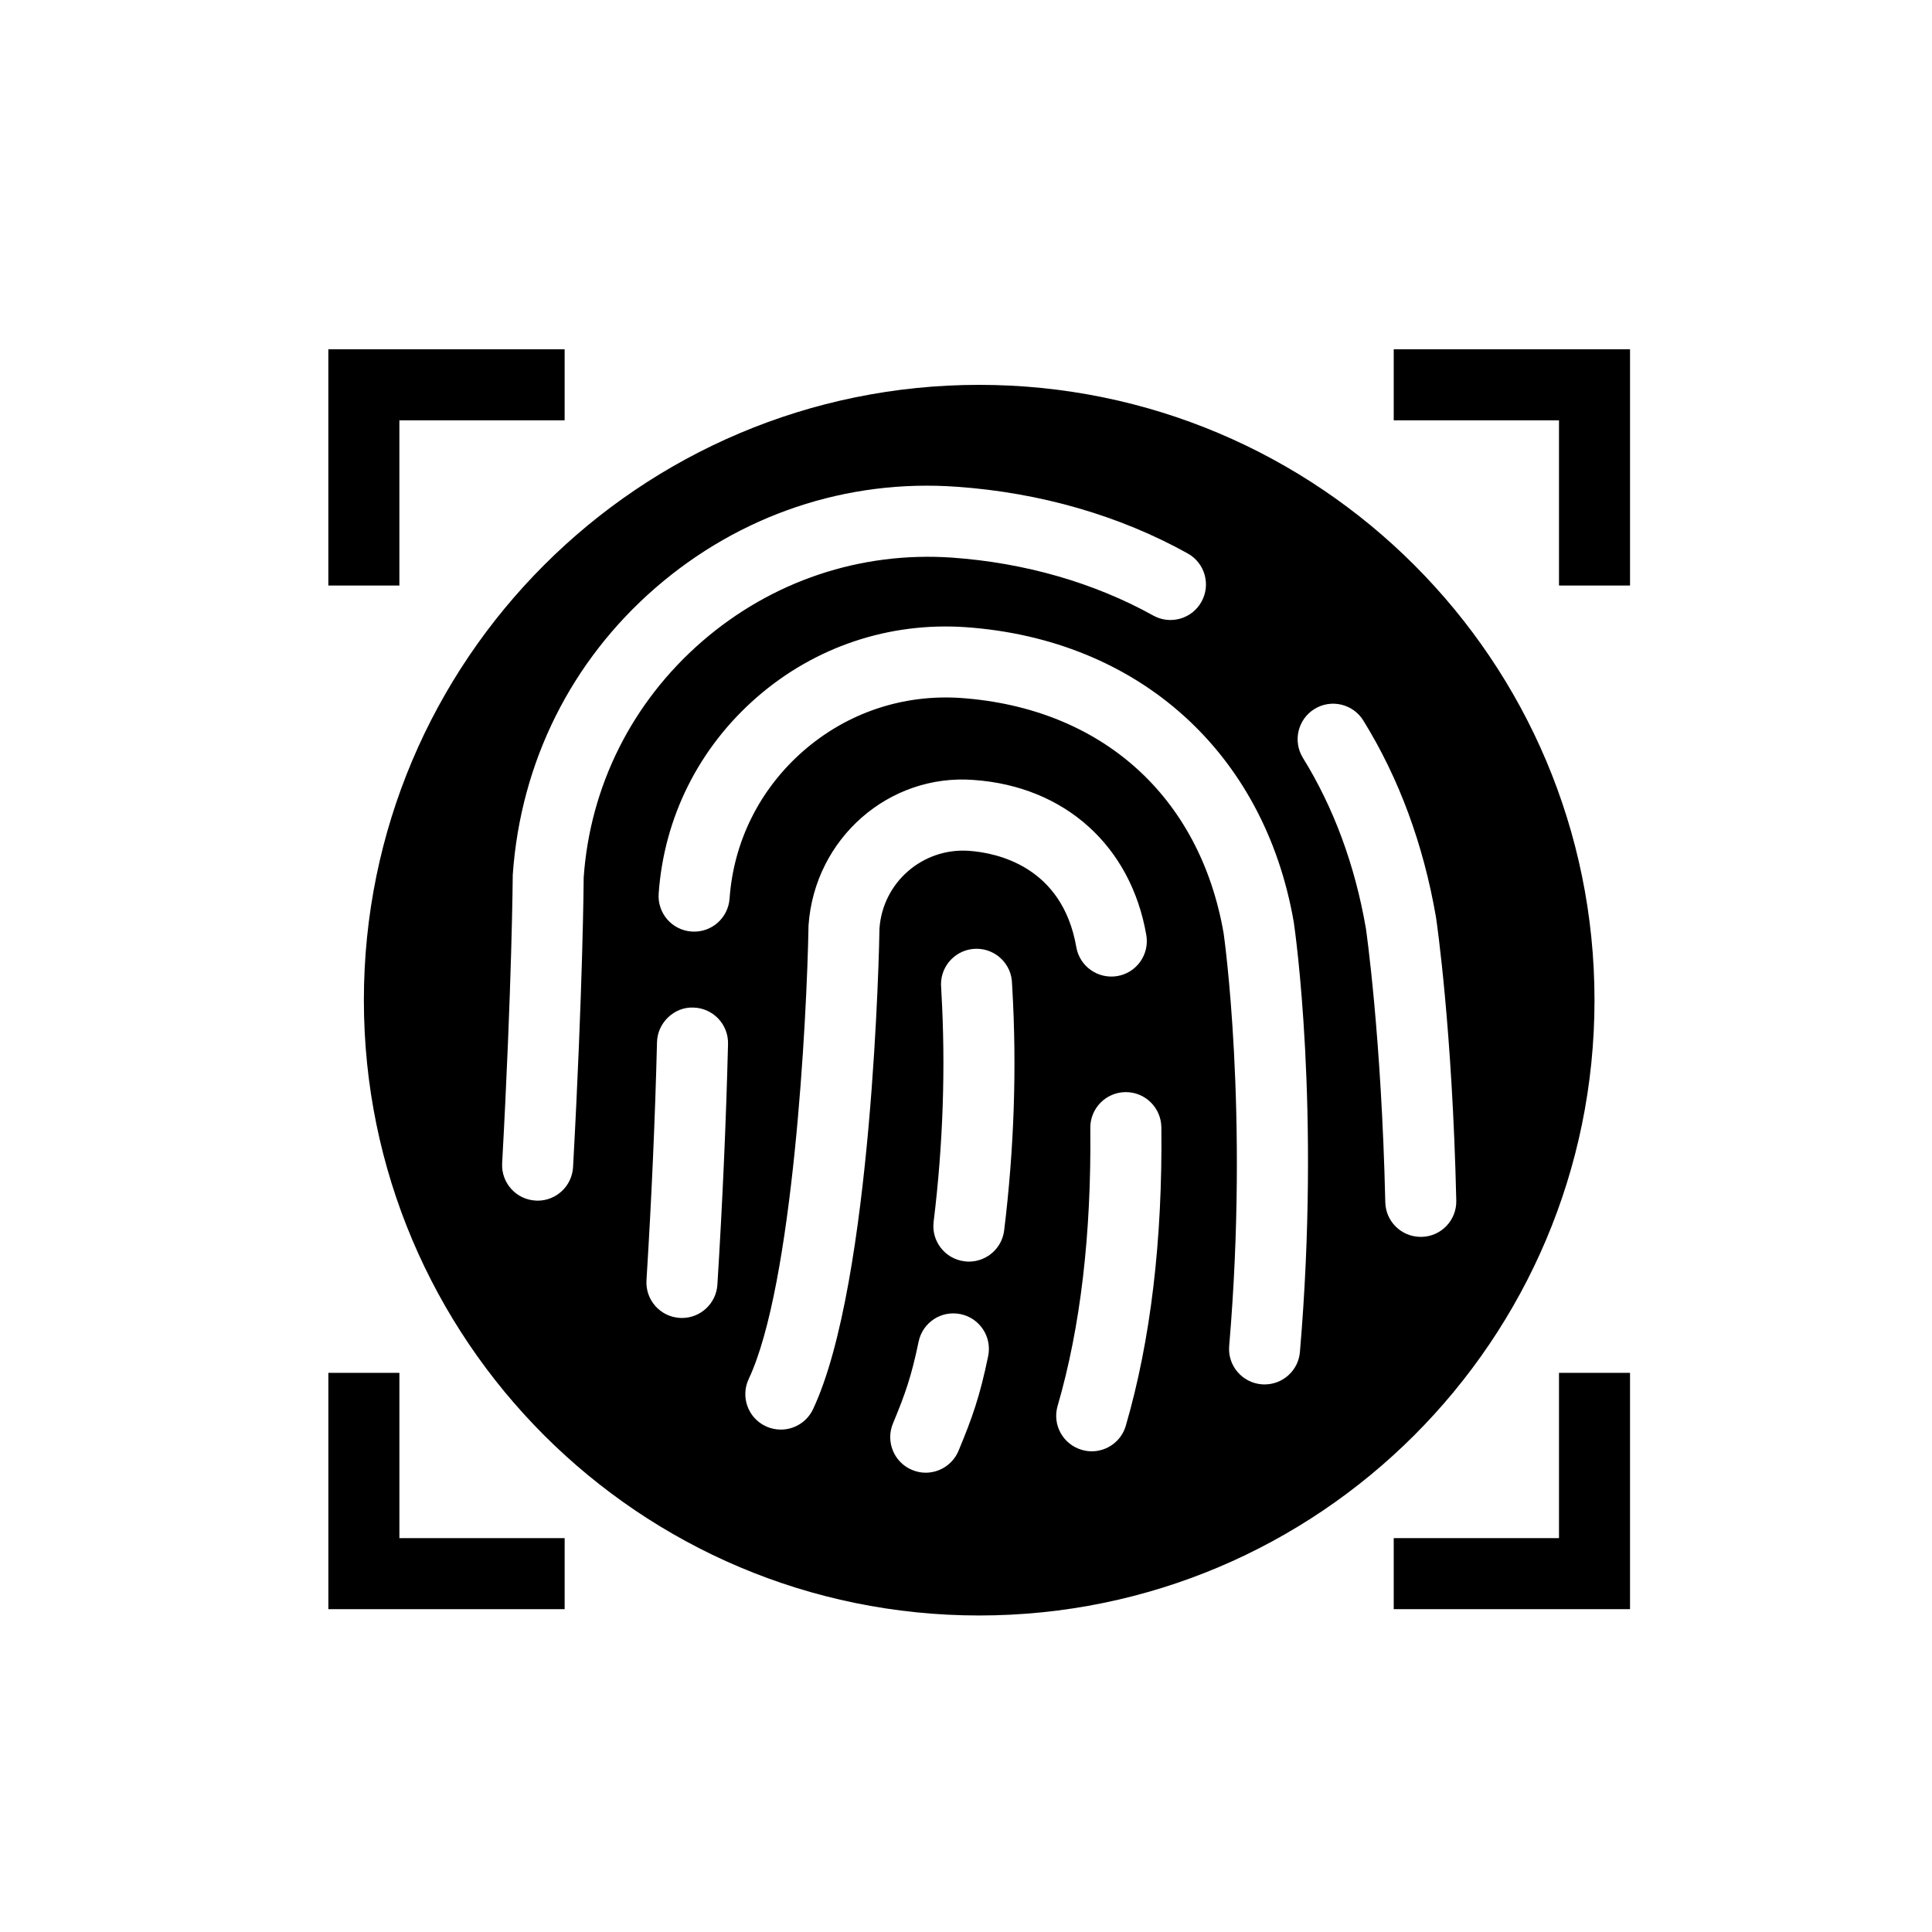
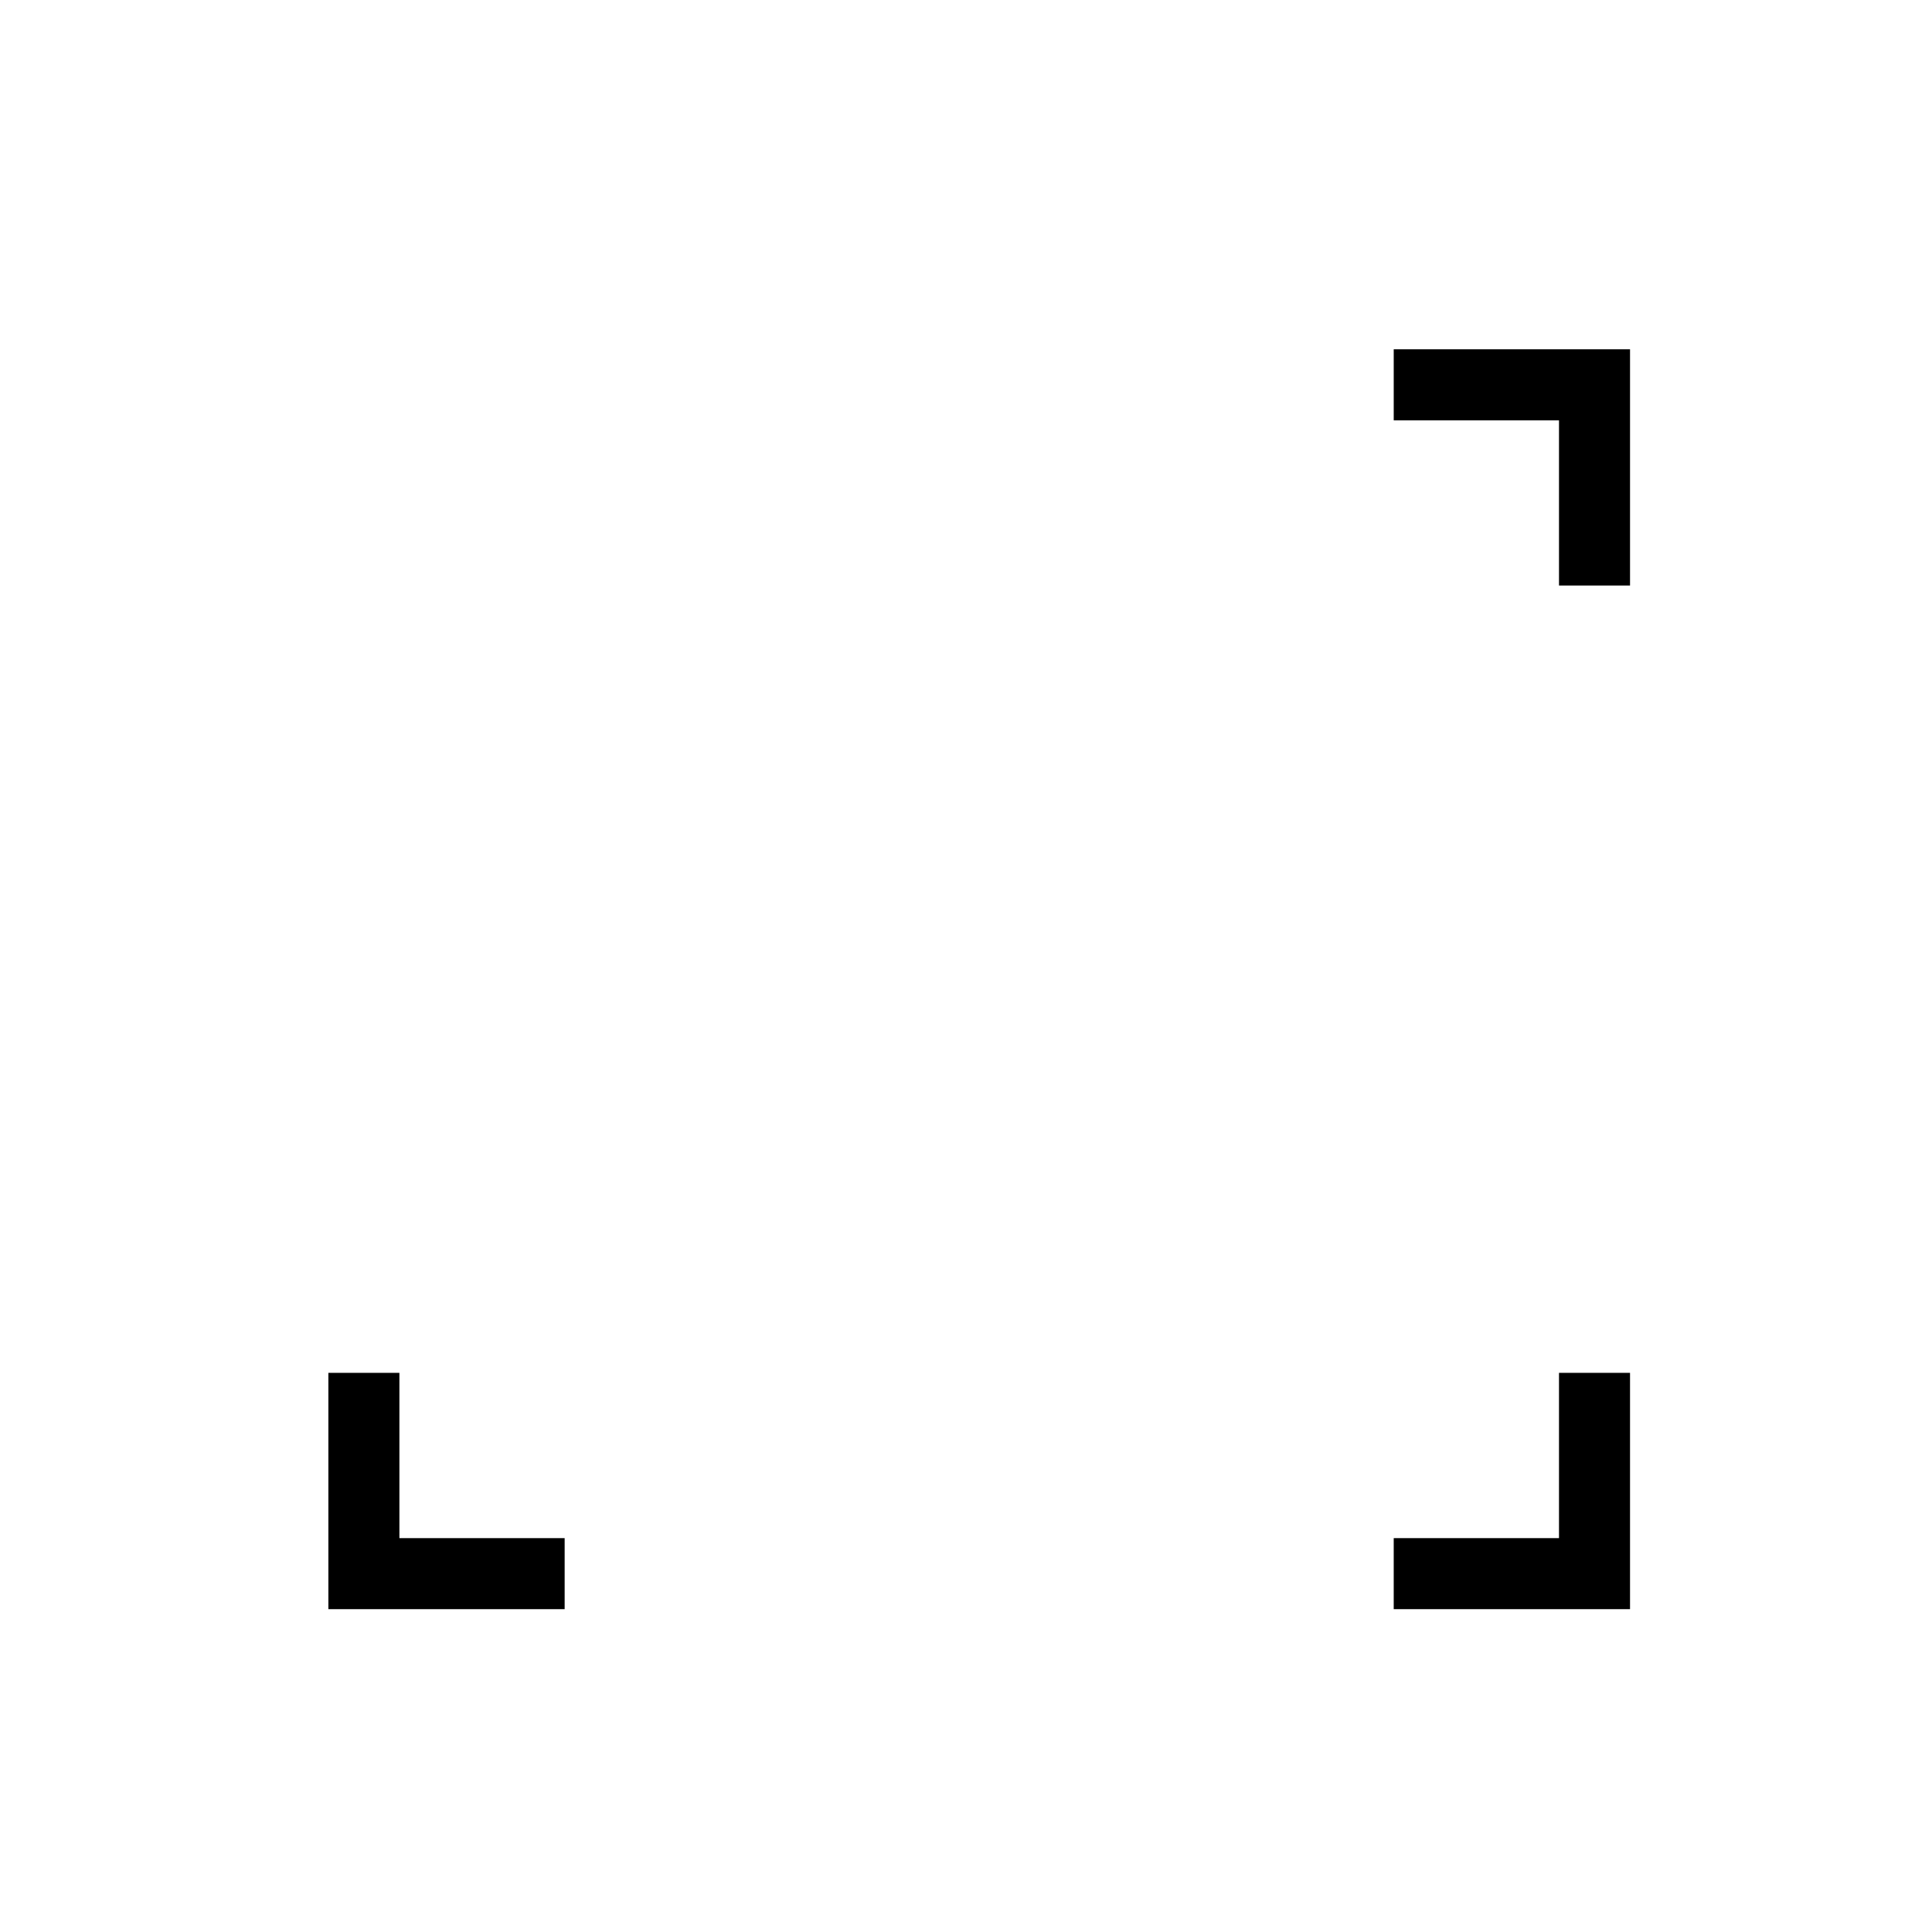
<svg xmlns="http://www.w3.org/2000/svg" fill="#000000" width="800px" height="800px" version="1.1" viewBox="144 144 512 512">
  <g>
-     <path d="m566.56 409.05c0-90.078-73.012-163.06-163.06-163.06-90.066 0-163.07 72.992-163.07 163.06 0 90.066 73.012 163.07 163.07 163.07 90.051 0 163.06-73.016 163.06-163.07zm-156.45 61.027c-0.582 4.766-4.652 8.262-9.336 8.262-0.387 0-0.781-0.023-1.156-0.078-5.16-0.625-8.836-5.32-8.195-10.48 2.508-20.512 3.199-40.98 2.055-60.832-0.066-1.059-0.102-1.762-0.102-2.055-0.023-5.199 4.176-9.43 9.375-9.461h0.043c5.137 0 9.336 4.129 9.406 9.258l0.066 1.18c1.223 20.98 0.496 42.559-2.156 64.207zm32.242 51.754c-1.191 4.117-4.953 6.781-9.031 6.781-0.875 0-1.75-0.129-2.641-0.387-4.984-1.449-7.863-6.672-6.398-11.648 6.059-20.816 8.965-45.574 8.66-73.629-0.055-5.199 4.109-9.461 9.312-9.527h0.102c5.16 0 9.352 4.164 9.418 9.324 0.324 29.895-2.844 56.508-9.422 79.086zm49.996-189.94c4.434-2.734 10.23-1.352 12.957 3.074 9.441 15.258 15.918 32.797 19.25 52.121 0.215 1.418 4.336 29.758 5.375 75.09 0.117 5.191-4.004 9.508-9.191 9.609h-0.227c-5.094 0-9.289-4.051-9.395-9.191-1.008-44.062-5.094-72.254-5.137-72.539-2.883-16.707-8.508-31.984-16.688-45.199-2.731-4.434-1.371-10.219 3.055-12.965zm-196.48 121.4c-0.281 5.016-4.434 8.898-9.383 8.898-0.184 0-0.355 0-0.531-0.023-5.191-0.27-9.168-4.727-8.879-9.906 2.598-47.113 2.812-76.16 2.812-76.453 2.086-29.875 15.508-56.637 37.793-75.996 22.305-19.355 50.723-28.938 79.941-26.809 21.996 1.543 43.133 7.644 61.137 17.668 4.539 2.519 6.172 8.25 3.652 12.793-2.519 4.547-8.262 6.195-12.805 3.652-15.613-8.672-34.047-13.98-53.309-15.34-24.234-1.676-47.773 6.195-66.277 22.246-18.504 16.066-29.629 38.258-31.336 62.5 0.02 0.008-0.211 29.395-2.816 76.77zm38.25 31.164c-0.316 4.973-4.457 8.824-9.395 8.824-0.195 0-0.387 0-0.594-0.023-5.184-0.316-9.125-4.777-8.805-9.98 1.34-21.477 2.281-42.703 2.789-63.094 0.129-5.184 4.606-9.383 9.633-9.168 5.211 0.129 9.324 4.457 9.191 9.656-0.516 20.617-1.469 42.07-2.82 63.785zm-6.836-93.586c-5.191-0.367-9.098-4.856-8.727-10.055 1.418-20.219 10.684-38.711 26.094-52.098 15.406-13.375 35.035-19.887 55.238-18.512 45.848 3.223 79.164 33.164 86.973 78.145 0.328 2.227 7.137 49.473 1.633 113.94-0.41 4.91-4.527 8.598-9.363 8.598-0.27 0-0.543 0-0.809-0.035-5.184-0.441-9.02-5.004-8.574-10.164 5.297-62.156-1.406-108.88-1.473-109.37-6.305-36.324-32.375-59.723-69.703-62.352-15.258-1.008-29.961 3.883-41.566 13.953-11.617 10.098-18.586 24.016-19.66 39.207-0.375 5.191-4.82 9.105-10.062 8.742zm32.172 126.6c-1.609 3.394-4.992 5.387-8.52 5.387-1.34 0-2.711-0.281-4.016-0.898-4.707-2.203-6.715-7.816-4.5-12.523 11.73-24.871 15.418-95.199 15.852-120.22 1.621-23.055 21.355-40.254 43.805-38.516 24.094 1.699 41.602 17.43 45.707 41.09 0.887 5.125-2.543 10.004-7.668 10.879-5.094 0.863-9.992-2.531-10.879-7.668-3.731-21.488-21.16-25.012-28.484-25.527-12.273-0.82-22.816 8.383-23.68 20.566-0.035 3.352-1.777 93.82-17.617 127.43zm29.863 16.812c-1.211 0-2.43-0.238-3.621-0.738-4.789-2-7.047-7.512-5.051-12.32 3.234-7.75 4.898-12.5 6.793-21.648 1.047-5.094 5.992-8.371 11.117-7.32 5.094 1.047 8.371 6.035 7.32 11.129-2.191 10.617-4.195 16.316-7.863 25.109-1.516 3.602-5.008 5.789-8.695 5.789z" />
-     <path d="m249.84 255.39h43.793v-18.828h-62.617v62.609h18.824z" />
    <path d="m231.02 507.82v62.625h62.617v-18.824h-43.793v-43.801z" />
    <path d="m513.35 255.39h43.801v43.781h18.824v-62.609h-62.625z" />
    <path d="m557.15 551.62h-43.801v18.824h62.625v-62.625h-18.824z" />
  </g>
</svg>